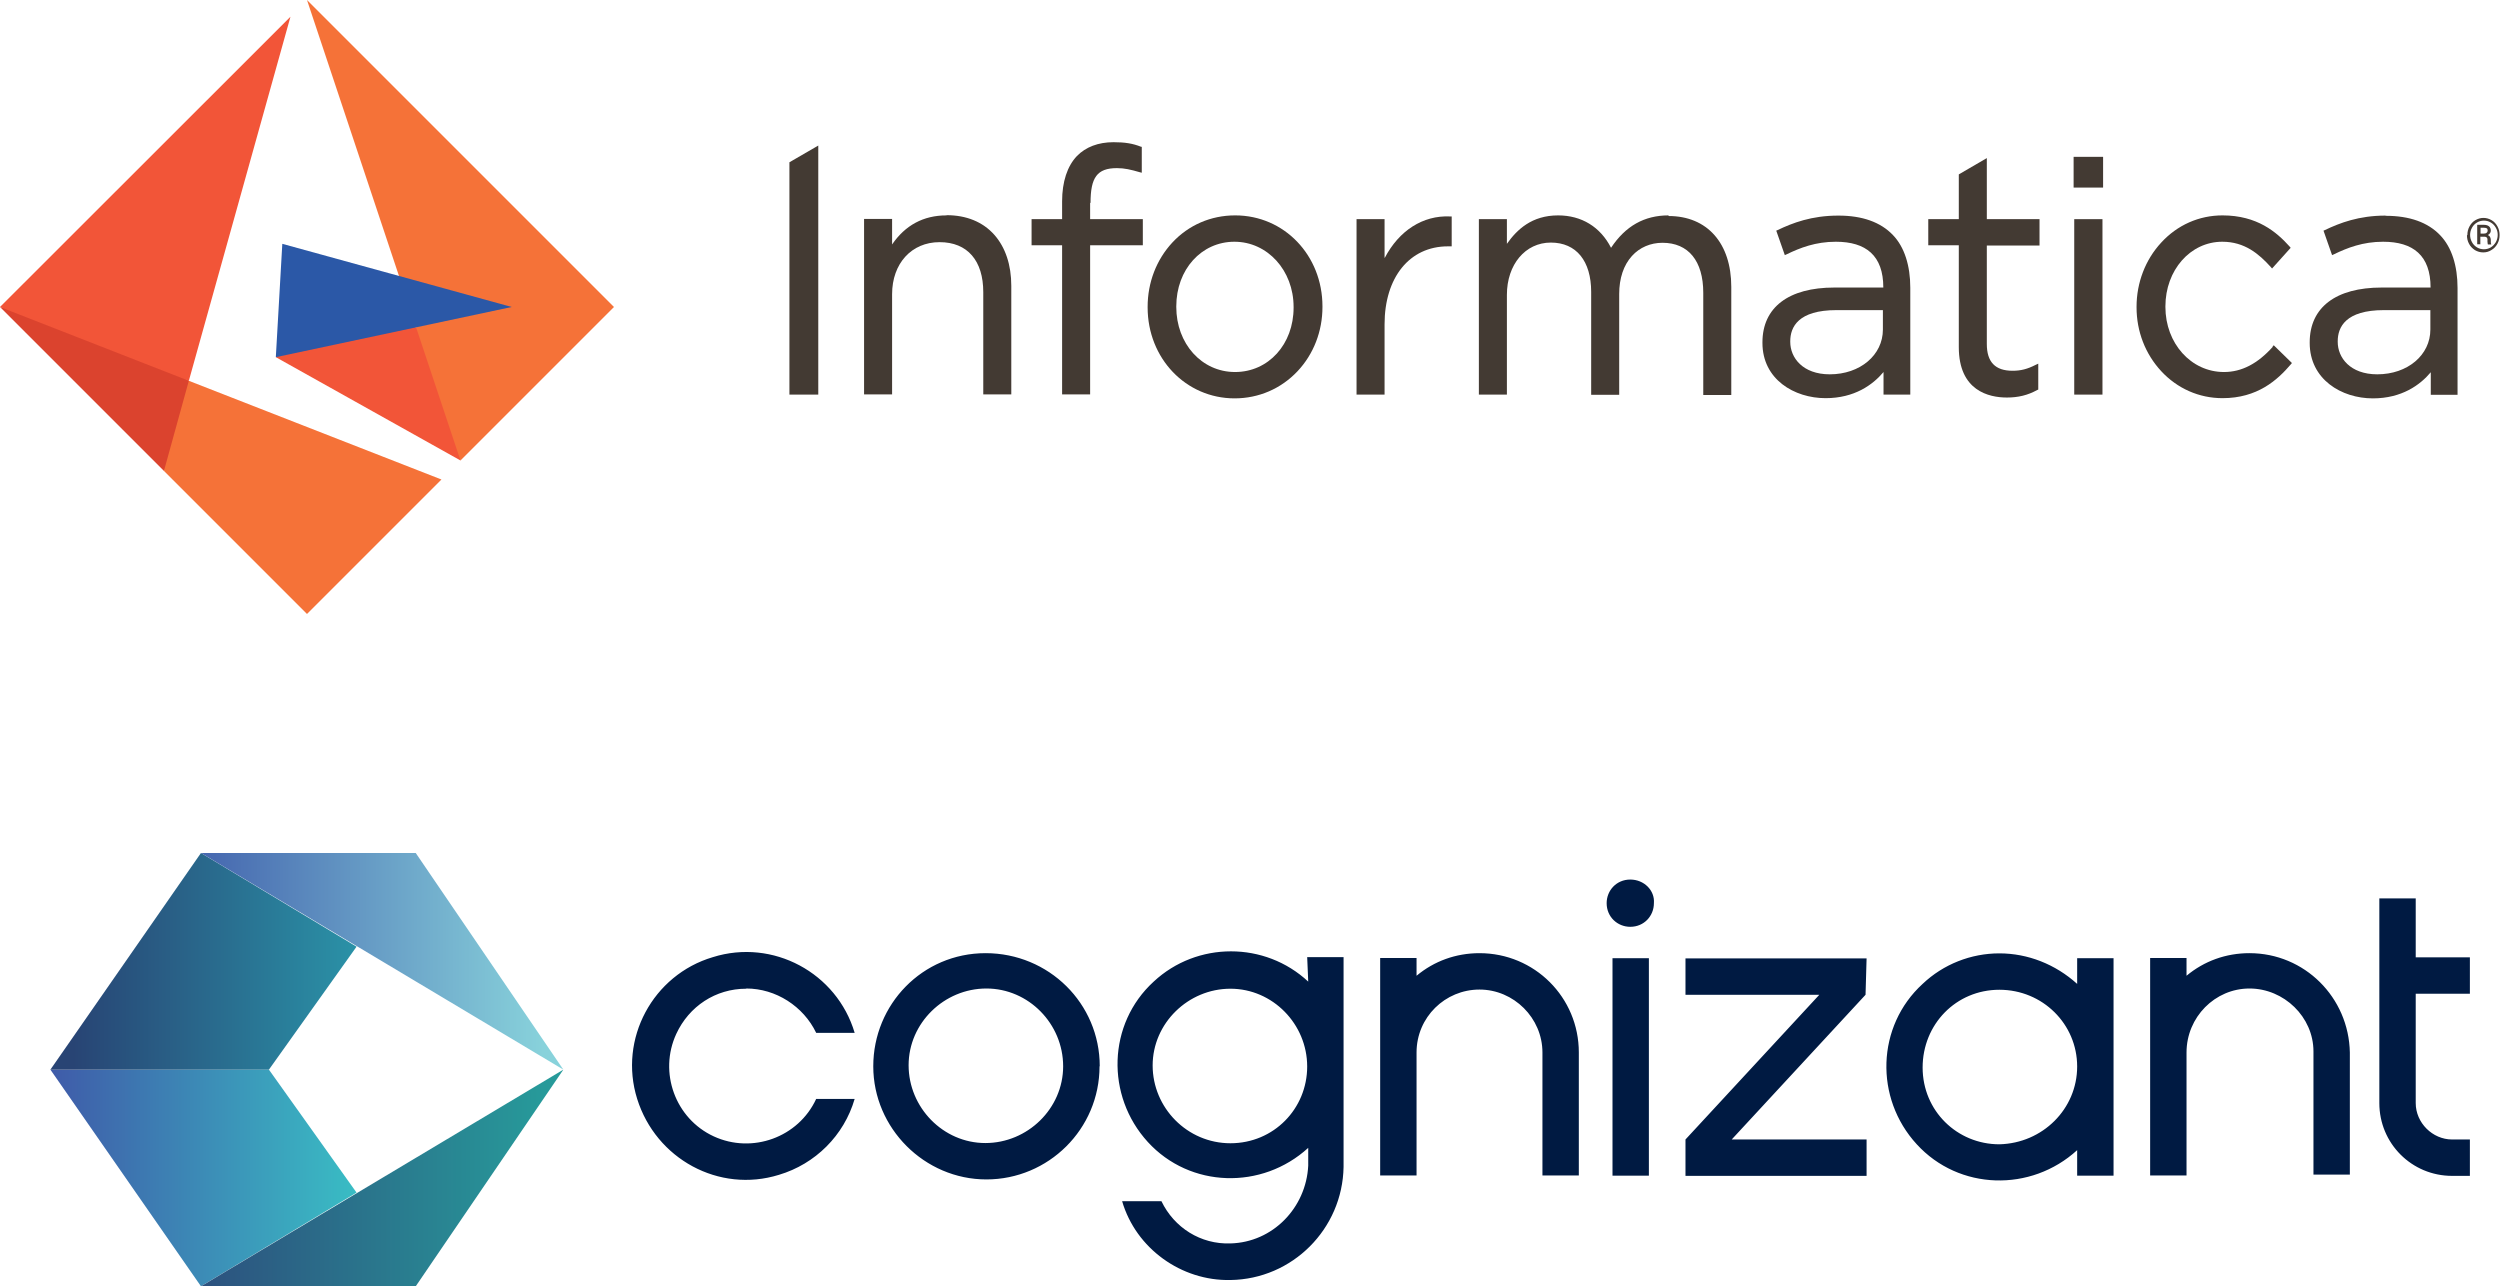
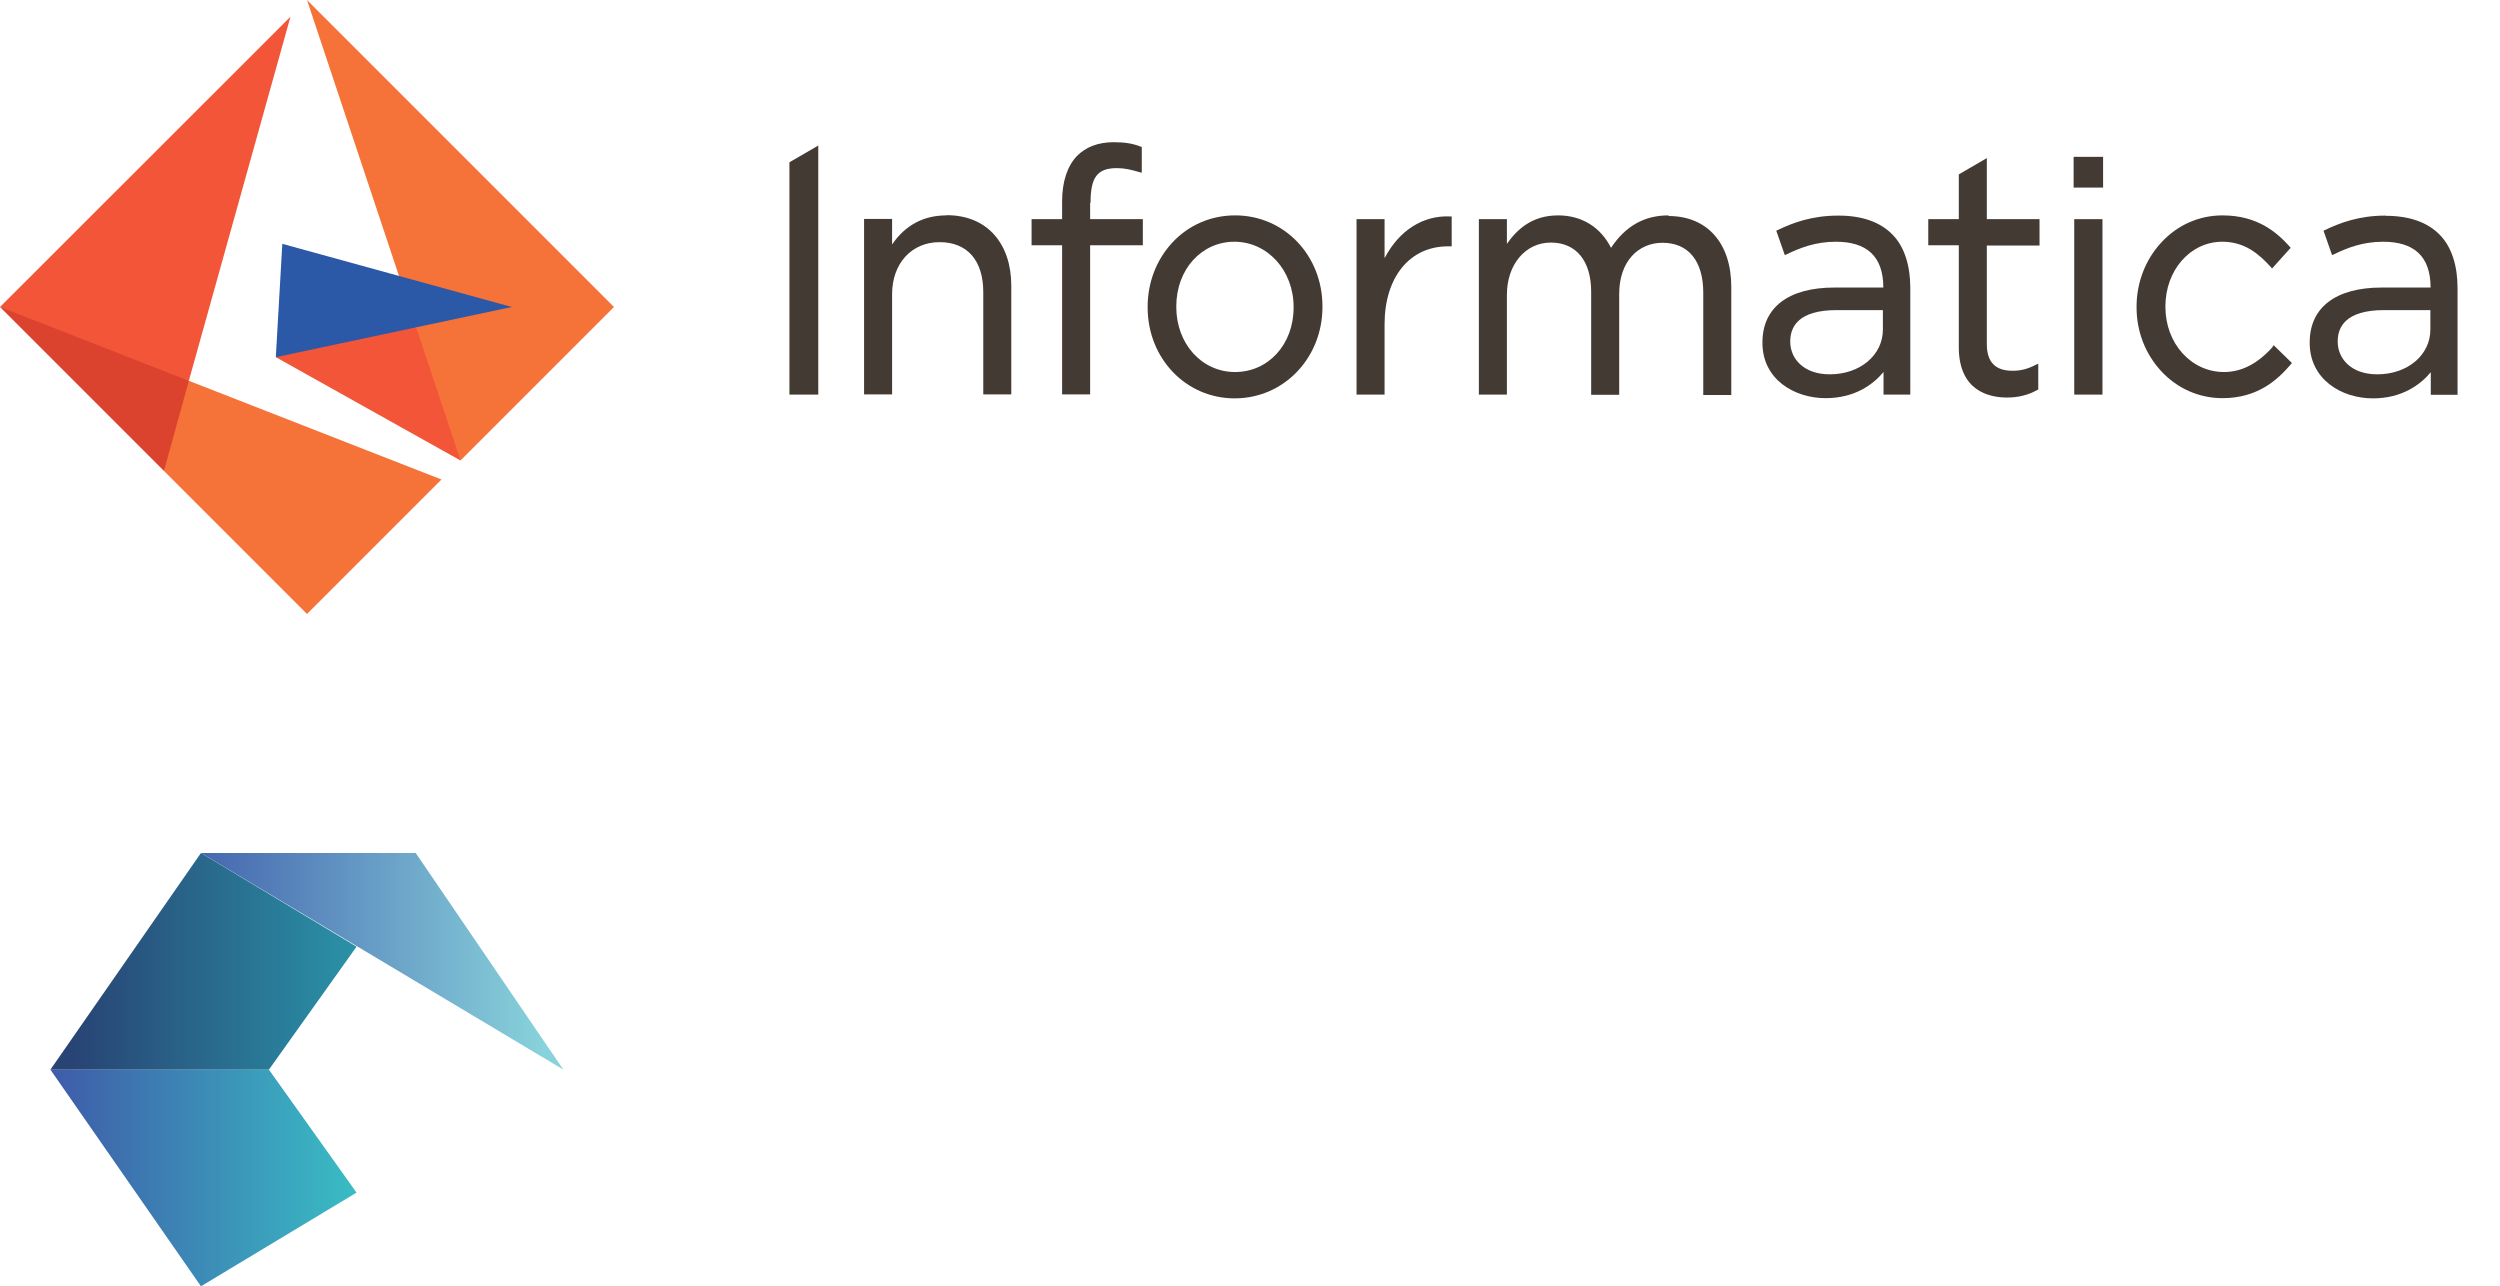
<svg xmlns="http://www.w3.org/2000/svg" id="Layer_2" viewBox="0 0 119.55 61.51">
  <defs>
    <clipPath id="clippath">
      <polygon points="2.41 51.15 9.61 61.51 17.05 57.03 12.86 51.15 2.41 51.15" fill="none" stroke-width="0" />
    </clipPath>
    <linearGradient id="linear-gradient" x1="-220.95" y1="480.18" x2="-219.95" y2="480.18" gradientTransform="translate(3237.17 7086.12) scale(14.64 -14.64)" gradientUnits="userSpaceOnUse">
      <stop offset="0" stop-color="#3f5ba9" />
      <stop offset="1" stop-color="#39bdc4" />
    </linearGradient>
    <clipPath id="clippath-1">
      <polygon points="9.61 61.51 19.88 61.51 26.94 51.15 9.61 61.51" fill="none" stroke-width="0" />
    </clipPath>
    <linearGradient id="linear-gradient-2" x1="-223.49" y1="475.74" x2="-222.49" y2="475.74" gradientTransform="translate(3886.21 8308.4) scale(17.35 -17.35)" gradientUnits="userSpaceOnUse">
      <stop offset="0" stop-color="#2d4d7d" />
      <stop offset="1" stop-color="#279a9a" />
    </linearGradient>
    <clipPath id="clippath-2">
      <polygon points="2.41 51.15 12.86 51.15 17.05 45.27 9.61 40.79 2.41 51.15" fill="none" stroke-width="0" />
    </clipPath>
    <linearGradient id="linear-gradient-3" x1="-220.97" y1="480.15" x2="-219.97" y2="480.15" gradientTransform="translate(3240.7 7082.49) scale(14.65 -14.65)" gradientUnits="userSpaceOnUse">
      <stop offset="0" stop-color="#284474" />
      <stop offset="1" stop-color="#2a98ab" />
    </linearGradient>
    <clipPath id="clippath-3">
      <polygon points="9.61 40.79 26.94 51.15 19.88 40.79 9.61 40.79" fill="none" stroke-width="0" />
    </clipPath>
    <linearGradient id="linear-gradient-4" x1="-223.49" y1="475.74" x2="-222.49" y2="475.74" gradientTransform="translate(3886.21 8298.04) scale(17.35 -17.35)" gradientUnits="userSpaceOnUse">
      <stop offset="0" stop-color="#4261ad" />
      <stop offset="1" stop-color="#88d2db" />
    </linearGradient>
  </defs>
  <g id="Layer_1-2">
-     <path d="m89.26,45.83h-8.66v1.74h6.4l-6.4,6.92v1.74h8.66v-1.74h-6.45l6.4-6.92.05-1.74Zm-11.3-3.77c-.66,0-1.13.52-1.13,1.13,0,.66.52,1.13,1.13,1.13.66,0,1.13-.52,1.13-1.13.05-.61-.47-1.13-1.13-1.13t0,0m40.15,5.46v-1.74h-2.59v-2.82h-1.74v9.79c0,1.93,1.55,3.48,3.48,3.48h.85v-1.74h-.85c-.94,0-1.74-.8-1.74-1.74v-5.23h2.59Zm-18.78,3.48c0-2.03-1.65-3.67-3.72-3.67s-3.67,1.65-3.67,3.72,1.65,3.67,3.67,3.67c2.07-.05,3.72-1.69,3.72-3.72m0-5.18h1.74v10.4h-1.74v-1.22c-2.21,2.02-5.65,1.93-7.67-.28-2.03-2.21-1.93-5.65.28-7.67.99-.94,2.31-1.46,3.67-1.46s2.68.52,3.72,1.46v-1.22Zm8.24-.24c-1.13,0-2.17.38-3.01,1.08v-.85h-1.74v10.4h1.74v-5.88c0-1.69,1.36-3.06,3.01-3.06s3.06,1.36,3.06,3.01v5.89h1.74v-5.84c-.05-2.64-2.17-4.75-4.8-4.75m-56.73,5.41c0-2.03-1.65-3.72-3.67-3.72s-3.72,1.65-3.72,3.67,1.65,3.72,3.67,3.72,3.72-1.65,3.72-3.67m1.74,0c0,3.01-2.45,5.41-5.41,5.41s-5.41-2.45-5.41-5.41,2.35-5.41,5.37-5.41,5.46,2.4,5.46,5.41m-16.9-3.72c1.41,0,2.73.85,3.34,2.12h1.84c-.85-2.87-3.91-4.52-6.78-3.62-2.87.85-4.52,3.91-3.62,6.78.9,2.87,3.91,4.52,6.78,3.63,1.74-.52,3.11-1.88,3.62-3.63h-1.84c-.85,1.84-3.06,2.64-4.9,1.79-1.84-.85-2.64-3.06-1.79-4.9.61-1.32,1.88-2.16,3.34-2.16m26.83,3.72c0-2.03-1.65-3.72-3.67-3.72s-3.72,1.65-3.72,3.67,1.65,3.72,3.72,3.72,3.67-1.65,3.67-3.67m0-5.23h1.74v10.03c-.05,2.97-2.45,5.37-5.41,5.41-2.35.05-4.52-1.51-5.18-3.77h1.88c.61,1.27,1.88,2.07,3.3,2.02,2.02-.05,3.62-1.7,3.72-3.72v-.85c-2.21,2.02-5.65,1.93-7.67-.28-2.02-2.21-1.93-5.65.28-7.67,2.07-1.93,5.32-1.93,7.39,0l-.05-1.18Zm8.24-.19c-1.13,0-2.17.38-3.01,1.08v-.85h-1.74v10.4h1.74v-5.88c0-1.69,1.37-3.01,3.01-3.01s3.01,1.36,3.01,3.01v5.88h1.74v-5.88c0-2.64-2.12-4.75-4.75-4.75m6.36.24h1.74v10.4h-1.74v-10.4Z" fill="#001a42" stroke-width="0" />
    <g clip-path="url(#clippath)">
      <rect x="2.41" y="51.15" width="14.64" height="10.36" fill="url(#linear-gradient)" stroke-width="0" />
    </g>
    <g clip-path="url(#clippath-1)">
-       <rect x="9.61" y="51.15" width="17.32" height="10.36" fill="url(#linear-gradient-2)" stroke-width="0" />
-     </g>
+       </g>
    <g clip-path="url(#clippath-2)">
      <rect x="2.41" y="40.79" width="14.64" height="10.36" fill="url(#linear-gradient-3)" stroke-width="0" />
    </g>
    <g clip-path="url(#clippath-3)">
      <rect x="9.61" y="40.79" width="17.32" height="10.36" fill="url(#linear-gradient-4)" stroke-width="0" />
    </g>
    <polygon points="13.19 17.08 22.02 22.02 22.35 18.26 19.9 15.65 16.28 15.06 13.19 17.08" fill="#f25538" stroke-width="0" />
    <polygon points="14.68 0 22.02 22.02 29.36 14.68 14.68 0" fill="#f57238" stroke-width="0" />
    <polygon points="13.5 11.66 13.19 17.08 24.47 14.68 13.5 11.66" fill="#2b58a7" stroke-width="0" />
    <polygon points="7.84 22.52 9.3 20.56 9.04 18.21 5.44 15.88 0 14.68 7.84 22.52" fill="#db432e" stroke-width="0" />
    <polygon points="0 14.68 9.03 18.21 13.89 .8 0 14.68" fill="#f25538" stroke-width="0" />
    <polygon points="9.03 18.21 7.84 22.52 14.68 29.36 21.11 22.93 9.03 18.21" fill="#f57238" stroke-width="0" />
    <polygon points="39.13 18.87 37.75 18.87 37.75 7.76 39.13 6.96 39.13 18.87" fill="#433a33" stroke-width="0" />
    <polygon points="100.57 8.97 99.16 8.97 99.16 7.88 99.16 7.5 100.57 7.5 100.57 8.97" fill="#433a33" stroke-width="0" />
    <path d="m45.26,10.3c-1.1,0-1.97.47-2.6,1.39v-1.22h-1.34v8.39h1.34v-4.79c0-1.47.93-2.49,2.27-2.49s2.09.89,2.09,2.39v4.89h1.34v-5.19c0-1-.28-1.84-.81-2.44-.55-.62-1.34-.94-2.28-.94" fill="#433a33" stroke-width="0" />
    <path d="m61.86,14.68v.03c0,1.75-1.2,3.08-2.8,3.08s-2.81-1.36-2.81-3.11v-.03c0-1.76,1.2-3.09,2.78-3.09s2.83,1.37,2.83,3.12m-2.8-4.38c-1.15,0-2.22.46-3,1.3-.76.82-1.18,1.91-1.18,3.07v.03c0,2.44,1.83,4.35,4.16,4.35,1.15,0,2.22-.46,3.01-1.3.77-.82,1.19-1.91,1.19-3.07v-.03c0-2.44-1.83-4.35-4.17-4.35" fill="#433a33" stroke-width="0" />
    <path d="m66.21,12.32v-1.84h-1.34v8.39h1.34v-3.36c0-2.24,1.19-3.73,3.03-3.73h.18v-1.43h-.08c-1.3-.06-2.44.68-3.12,1.98" fill="#433a33" stroke-width="0" />
    <path d="m79.79,10.3c-1.16,0-2.06.51-2.75,1.55-.51-1-1.41-1.55-2.53-1.55-1.26,0-1.97.68-2.45,1.36v-1.18h-1.34v8.39h1.34v-4.77c0-1.45.88-2.5,2.1-2.5s1.93.88,1.93,2.36v4.92h1.34v-4.82c0-.75.21-1.38.61-1.82.37-.41.89-.63,1.46-.63,1.24,0,1.95.87,1.95,2.39v4.89h1.34v-5.17c0-2.09-1.15-3.39-3-3.39" fill="#433a33" stroke-width="0" />
    <path d="m97.53,11.73v-1.25h-2.52v-2.92l-1.34.78v2.14h-1.46v1.25h1.46v4.87c0,2.09,1.44,2.41,2.3,2.41.54,0,1-.11,1.45-.36l.05-.02v-1.24l-.13.06c-.39.2-.71.28-1.1.28-.83,0-1.23-.42-1.23-1.28v-4.71h2.52Z" fill="#433a33" stroke-width="0" />
    <path d="m108.68,16.59c-.72.8-1.48,1.2-2.33,1.2-1.57,0-2.8-1.37-2.8-3.11v-.03c0-1.73,1.19-3.09,2.72-3.09,1.07,0,1.75.58,2.32,1.21l.06.07.89-.99-.05-.06c-.62-.69-1.55-1.49-3.21-1.49-1.12,0-2.16.46-2.93,1.3-.76.82-1.18,1.92-1.18,3.07v.03c0,1.15.42,2.23,1.18,3.05.77.83,1.81,1.29,2.93,1.29,1.67,0,2.62-.86,3.27-1.62l.05-.06-.87-.85-.06.07Z" fill="#433a33" stroke-width="0" />
    <path d="m90.04,14.83v.93c0,1.22-1.09,2.14-2.54,2.14-1.3,0-1.89-.8-1.89-1.55v-.03c0-.68.38-1.49,2.21-1.49h2.22Zm-2.14-4.52c-1.27,0-2.18.35-2.89.69l-.07.03.41,1.17.09-.04c.64-.31,1.38-.6,2.35-.6,1.44,0,2.27.66,2.27,2.19h-2.34c-2.19,0-3.44.95-3.44,2.62v.03c0,1.74,1.52,2.64,3.02,2.64,1.38,0,2.26-.64,2.77-1.25v1.08h1.28v-5.11c0-1.06-.28-1.95-.83-2.52-.59-.62-1.47-.93-2.6-.93" fill="#433a33" stroke-width="0" />
    <path d="m52.15,9.7c0-1.21.31-1.66,1.26-1.66.37,0,.66.07,1.11.2l.08.02v-1.24h-.03c-.4-.16-.78-.22-1.32-.22-.73,0-1.33.23-1.75.66-.46.48-.71,1.23-.71,2.17v.85h-1.46v1.25h1.46v7.13h1.34v-7.13h2.52v-1.25h-2.52v-.78Z" fill="#433a33" stroke-width="0" />
    <polygon points="100.54 18.87 99.19 18.87 99.19 11.37 99.19 10.48 100.54 10.48 100.54 18.87" fill="#433a33" stroke-width="0" />
    <path d="m116.22,14.83v.93c0,1.22-1.09,2.14-2.54,2.14-1.3,0-1.89-.8-1.89-1.55v-.03c0-.68.38-1.49,2.21-1.49h2.22Zm-2.15-4.52c-1.27,0-2.18.35-2.89.69l-.07.03.41,1.17.09-.04c.64-.31,1.38-.6,2.35-.6,1.44,0,2.27.66,2.27,2.19h-2.34c-2.19,0-3.44.95-3.44,2.62v.03c0,1.74,1.52,2.65,3.02,2.65,1.38,0,2.26-.64,2.77-1.25v1.08s1.28,0,1.28,0v-5.11c0-1.06-.28-1.95-.83-2.52-.59-.62-1.47-.93-2.6-.93" fill="#433a33" stroke-width="0" />
-     <path d="m118.61,11.17h.17c.05,0,.1-.01.13-.04.03-.02.05-.06.05-.1,0-.05-.01-.09-.04-.11-.03-.02-.08-.03-.15-.03h-.15v.28Zm0,.14v.37h-.15v-.93h.3c.11,0,.2.02.26.07.06.05.09.12.09.21s-.05.16-.14.21c.09.04.13.11.14.22v.07c0,.06,0,.11.02.14v.02h-.16s-.02-.07-.02-.14,0-.11,0-.12c-.01-.07-.06-.11-.14-.11h-.19Zm-.49-.08c0,.13.03.24.09.35.06.11.14.19.24.25.1.06.21.09.33.09s.23-.03.33-.09c.1-.06.18-.15.24-.25.06-.11.09-.22.09-.35s-.03-.24-.09-.34c-.06-.11-.14-.19-.24-.25-.1-.06-.21-.09-.33-.09s-.23.03-.33.09c-.1.06-.18.14-.24.25-.06.11-.09.22-.09.35m-.13,0c0-.15.03-.28.1-.41.07-.13.16-.23.28-.3.12-.07.25-.11.39-.11s.27.04.39.11c.12.07.21.17.28.3.07.13.1.26.1.41s-.03.28-.1.41c-.07.13-.16.23-.28.3-.12.08-.25.12-.4.12s-.28-.04-.4-.11c-.12-.08-.22-.18-.28-.3-.07-.13-.1-.26-.1-.41" fill="#433a33" stroke-width="0" />
  </g>
</svg>